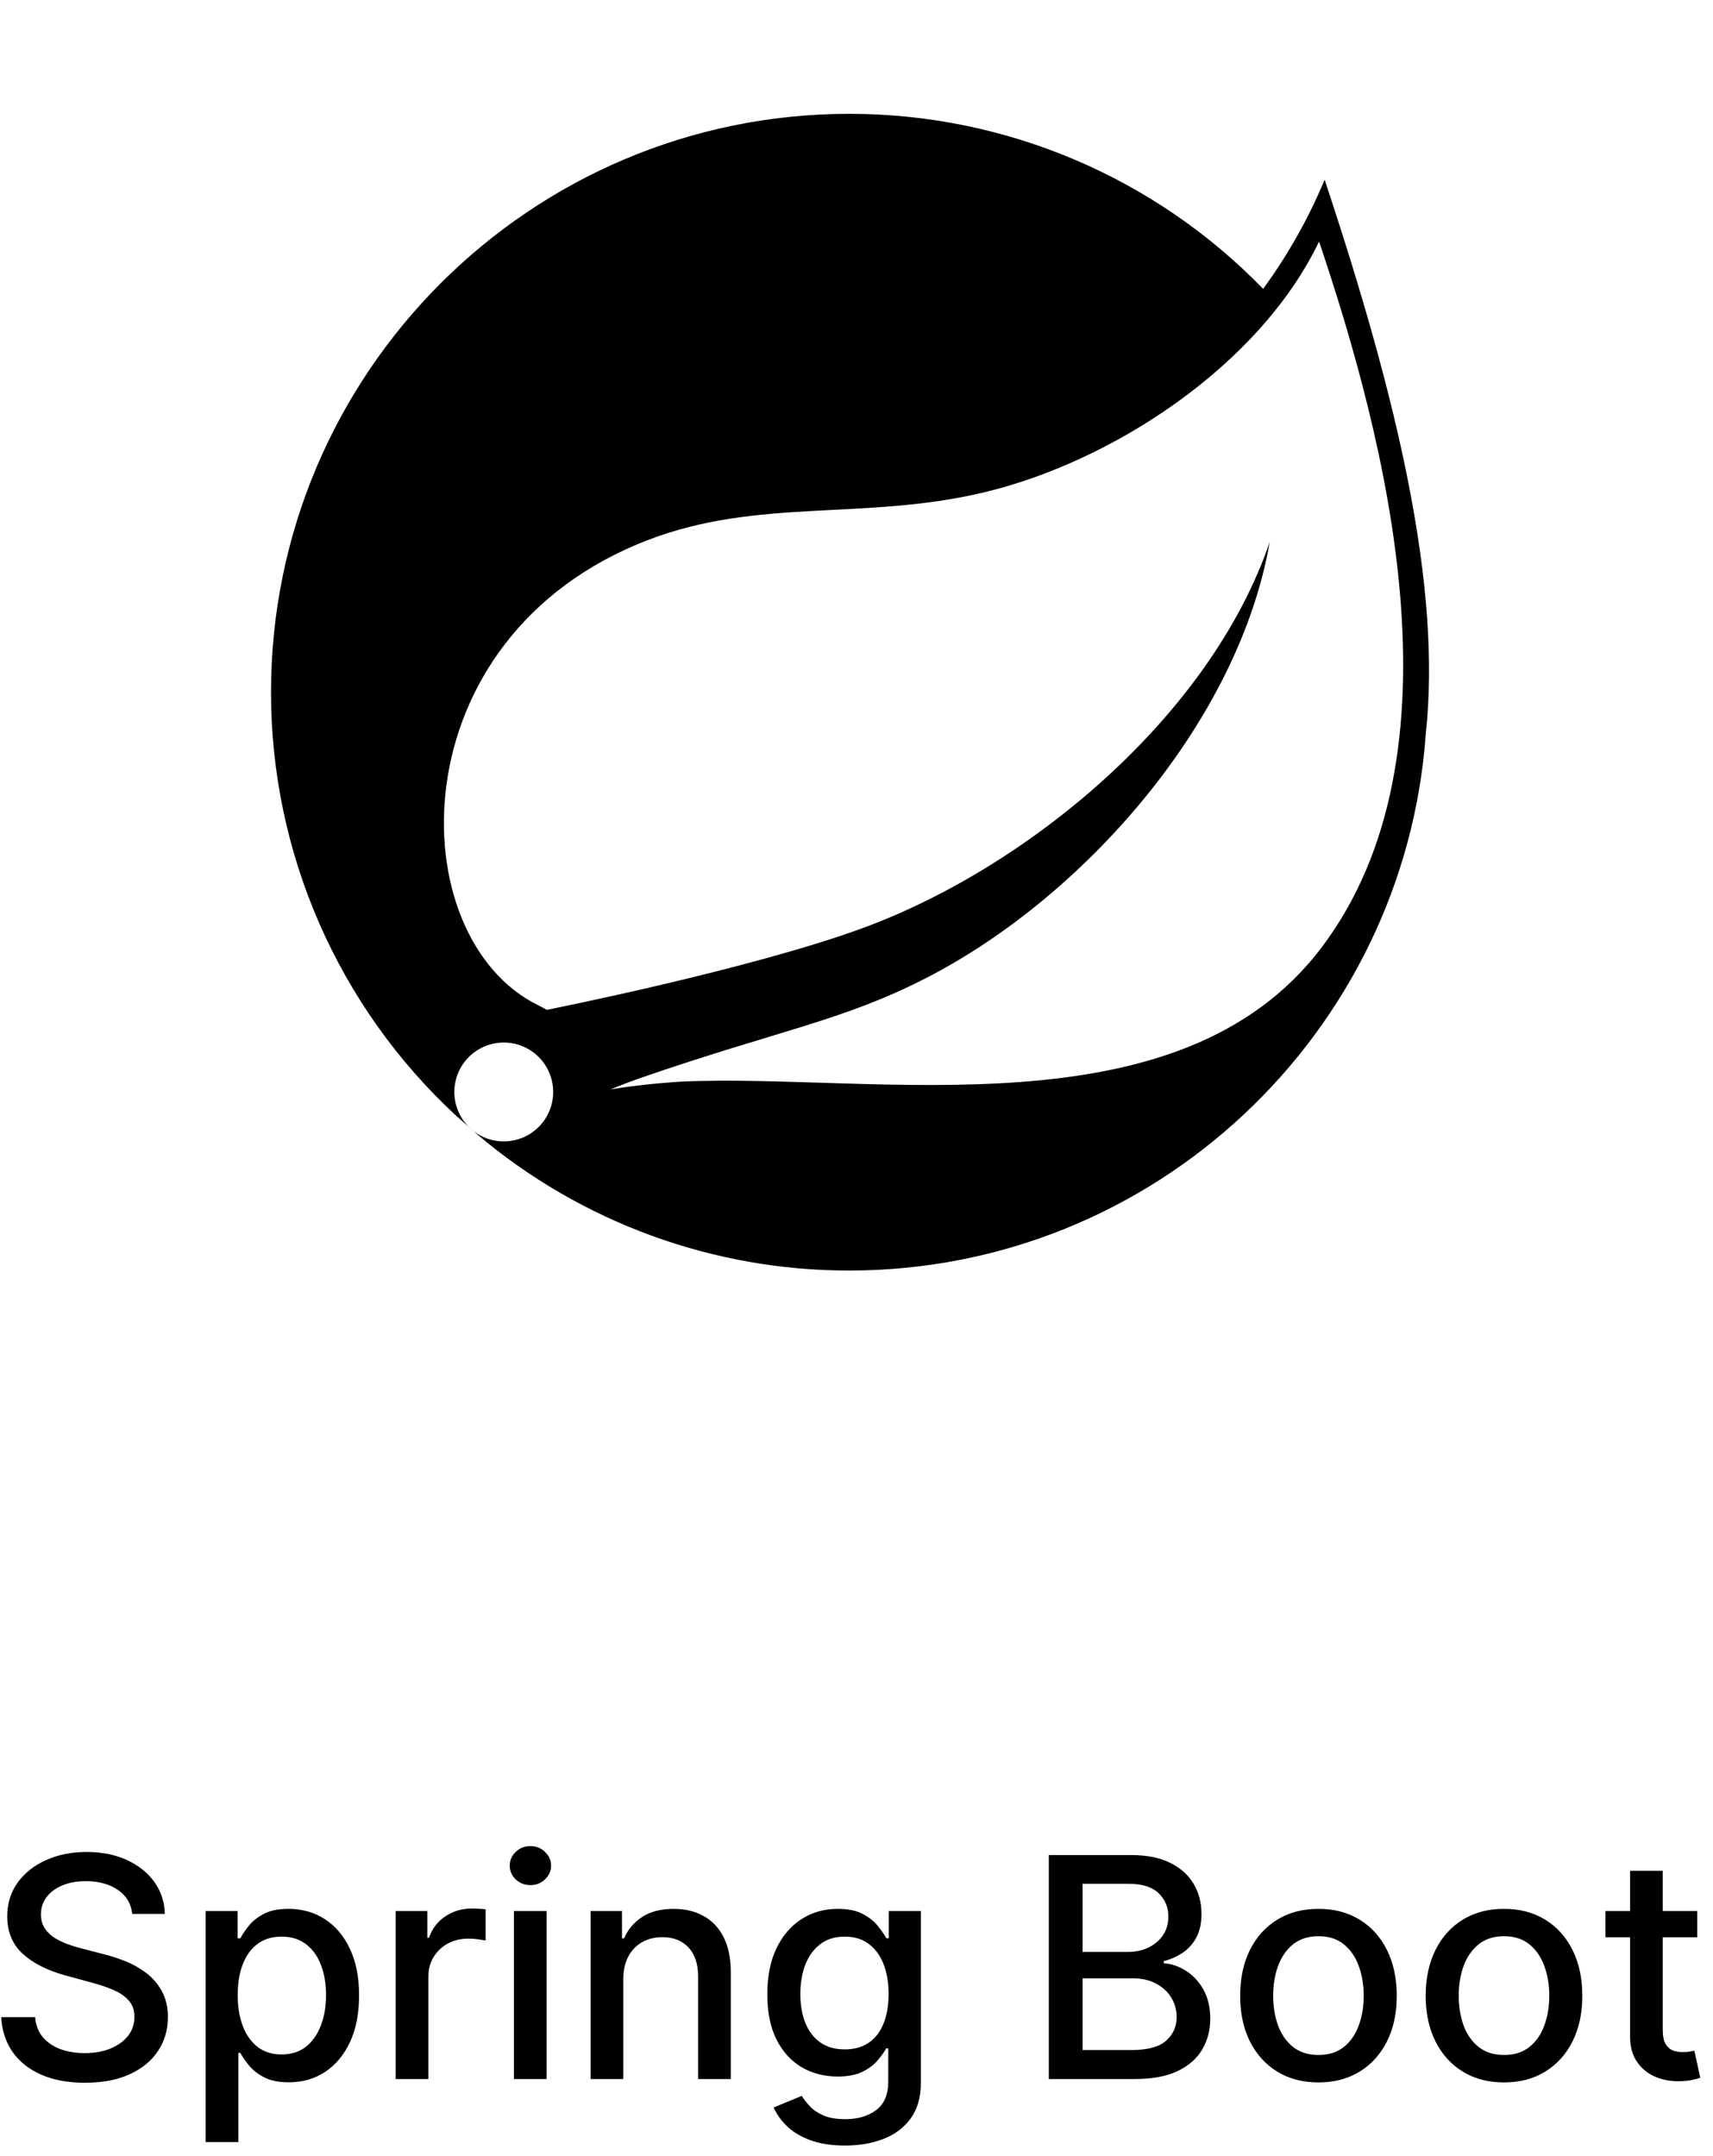
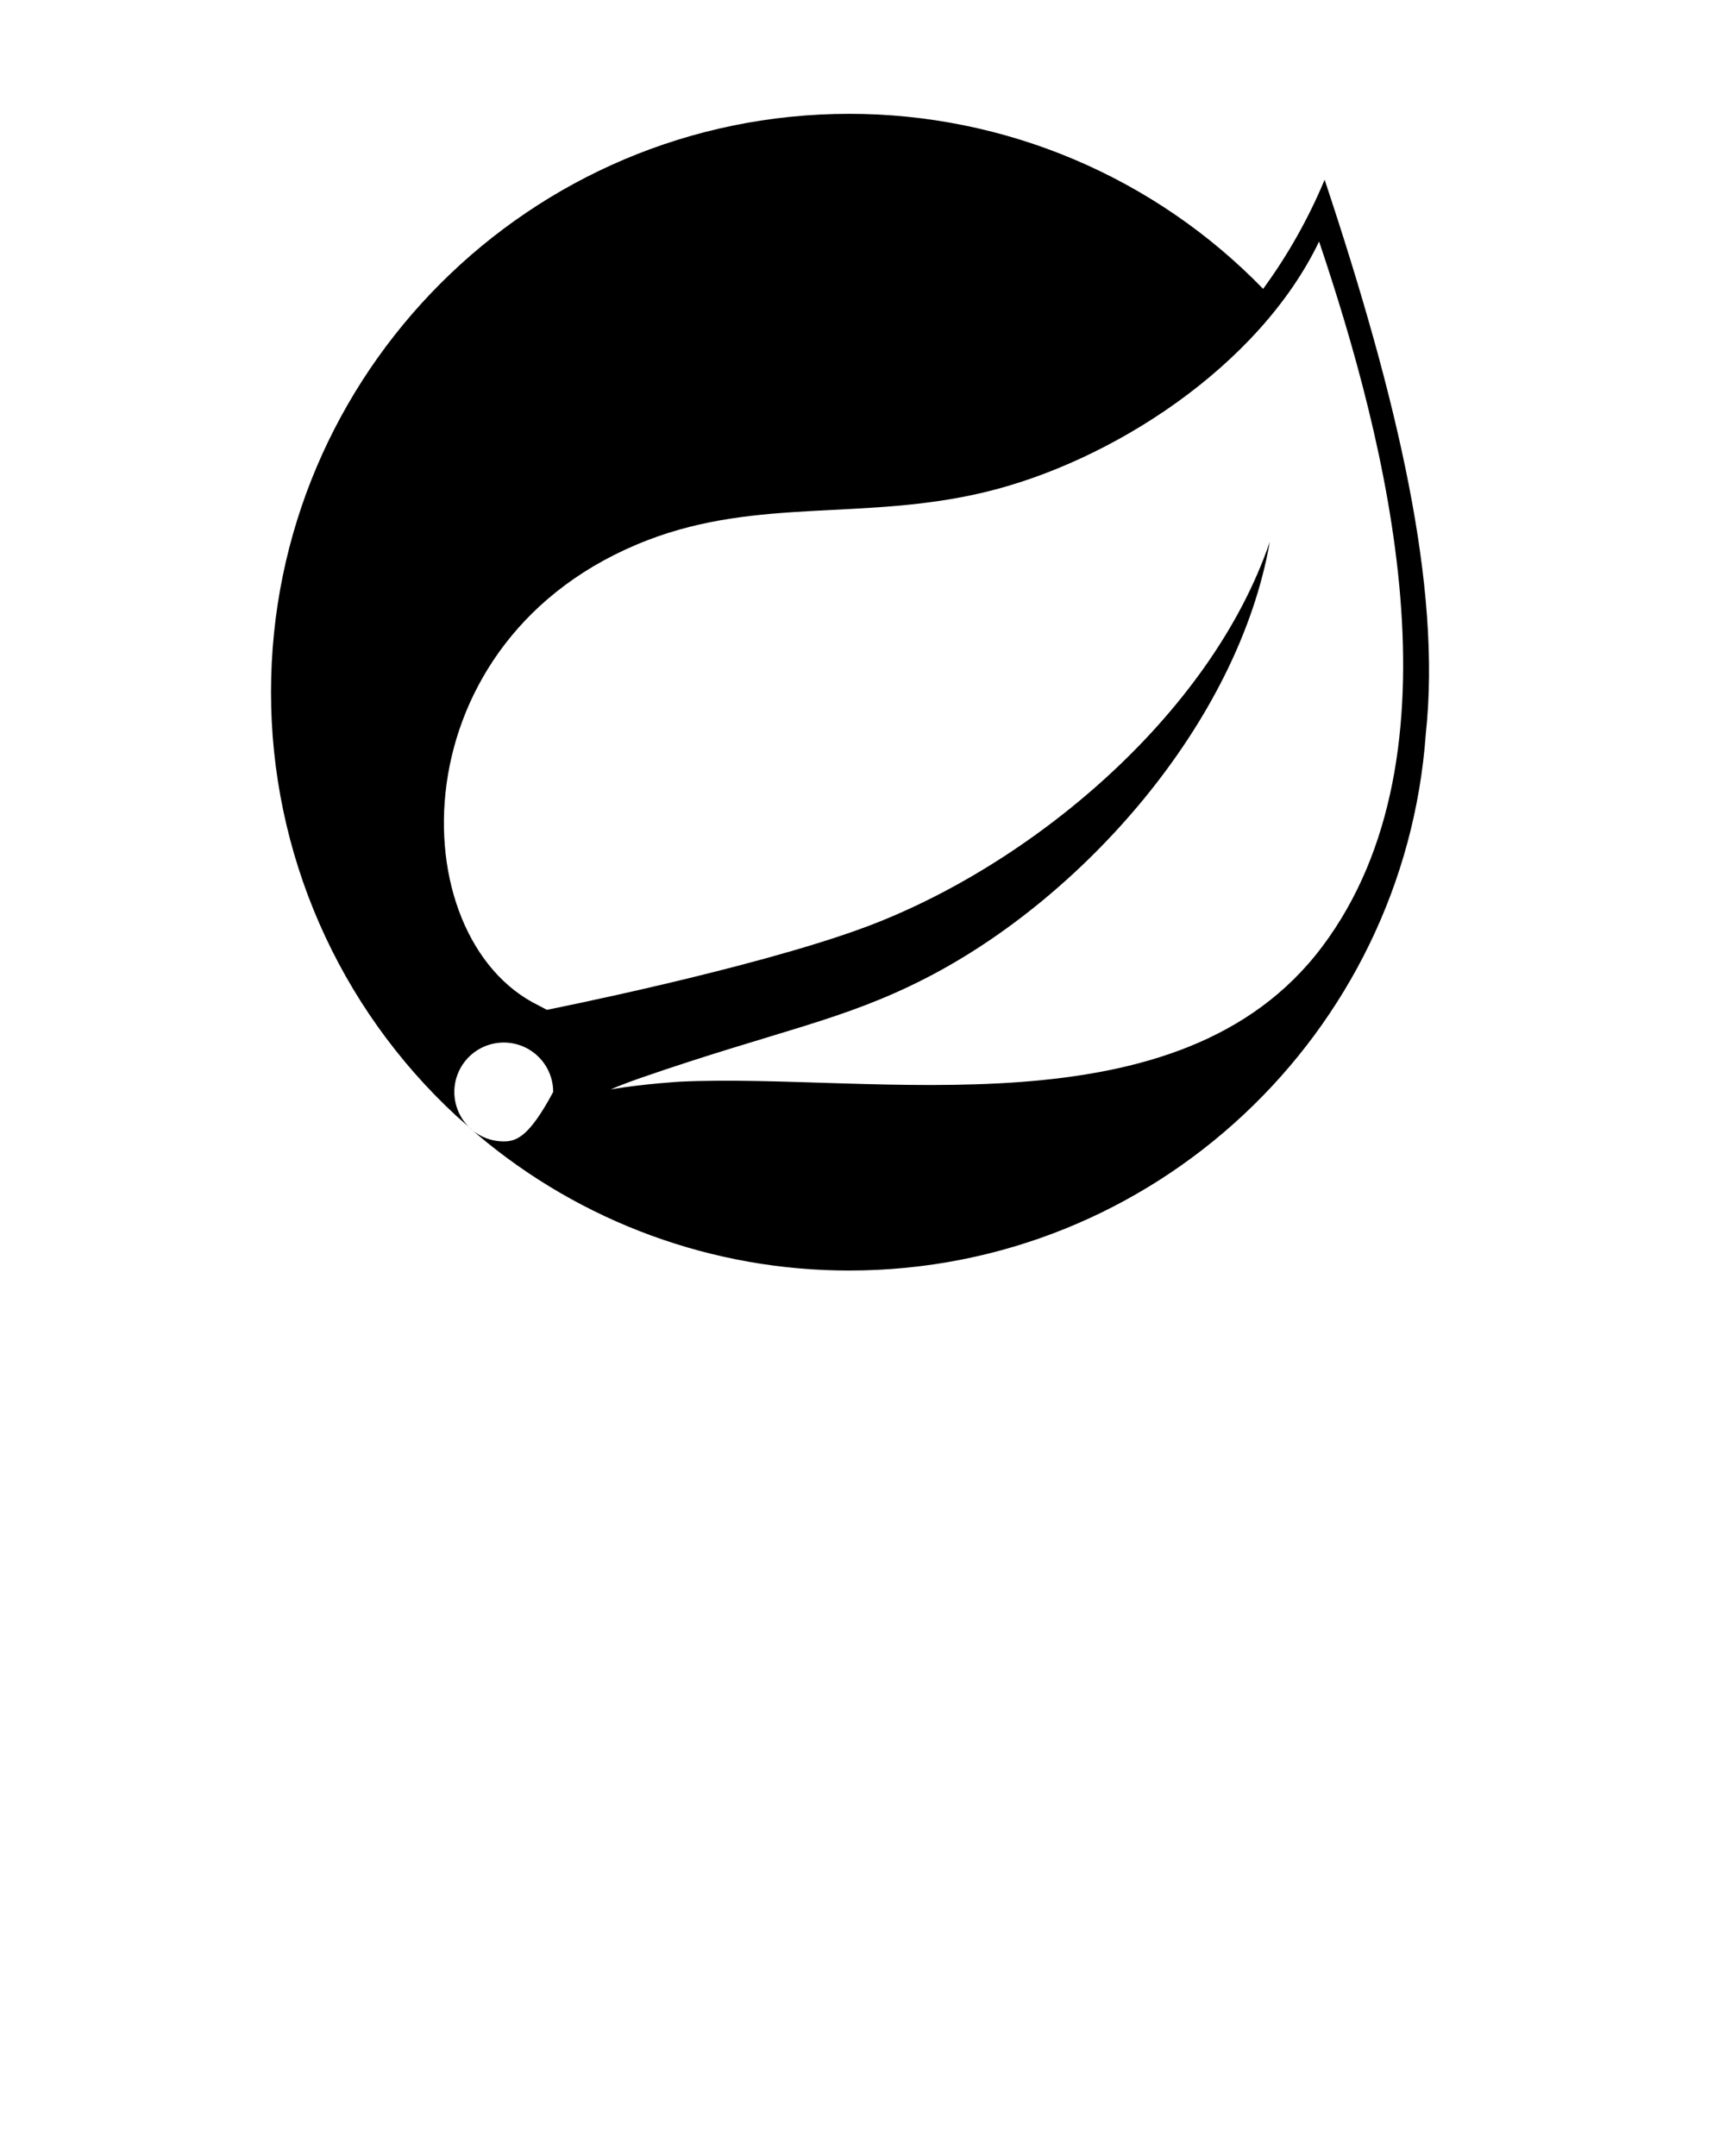
<svg xmlns="http://www.w3.org/2000/svg" width="89" height="112" viewBox="0 0 89 112" fill="none">
-   <path d="M6.87 99.421C6.81 98.883 6.56 98.466 6.12 98.171C5.681 97.871 5.128 97.722 4.461 97.722C3.984 97.722 3.571 97.797 3.222 97.949C2.874 98.097 2.603 98.301 2.41 98.562C2.22 98.82 2.126 99.114 2.126 99.443C2.126 99.72 2.19 99.958 2.319 100.159C2.452 100.36 2.624 100.528 2.836 100.665C3.052 100.797 3.283 100.909 3.529 101C3.775 101.087 4.012 101.159 4.239 101.216L5.376 101.511C5.747 101.602 6.128 101.725 6.518 101.881C6.908 102.036 7.27 102.241 7.603 102.494C7.936 102.748 8.205 103.062 8.41 103.438C8.618 103.812 8.722 104.261 8.722 104.784C8.722 105.443 8.552 106.028 8.211 106.54C7.874 107.051 7.383 107.455 6.739 107.75C6.099 108.045 5.325 108.193 4.416 108.193C3.544 108.193 2.791 108.055 2.154 107.778C1.518 107.502 1.02 107.11 0.66 106.602C0.3 106.091 0.101 105.485 0.063 104.784H1.825C1.859 105.205 1.995 105.555 2.234 105.835C2.476 106.112 2.785 106.318 3.16 106.455C3.539 106.587 3.953 106.653 4.404 106.653C4.9 106.653 5.342 106.576 5.728 106.42C6.118 106.261 6.425 106.042 6.649 105.761C6.872 105.477 6.984 105.146 6.984 104.767C6.984 104.422 6.885 104.14 6.688 103.92C6.495 103.701 6.232 103.519 5.899 103.375C5.569 103.231 5.196 103.104 4.779 102.994L3.404 102.619C2.472 102.366 1.734 101.992 1.188 101.5C0.647 101.008 0.376 100.356 0.376 99.546C0.376 98.875 0.558 98.29 0.921 97.79C1.285 97.29 1.777 96.901 2.399 96.625C3.02 96.345 3.72 96.204 4.501 96.204C5.289 96.204 5.984 96.343 6.586 96.619C7.192 96.896 7.669 97.276 8.018 97.761C8.366 98.242 8.548 98.796 8.563 99.421H6.87ZM10.684 111.273V99.273H12.343V100.688H12.485C12.584 100.506 12.726 100.295 12.911 100.057C13.097 99.818 13.354 99.61 13.684 99.432C14.014 99.25 14.449 99.159 14.991 99.159C15.695 99.159 16.324 99.337 16.877 99.693C17.43 100.049 17.864 100.562 18.178 101.233C18.497 101.903 18.656 102.71 18.656 103.653C18.656 104.597 18.498 105.405 18.184 106.08C17.87 106.75 17.438 107.267 16.889 107.631C16.339 107.991 15.712 108.17 15.008 108.17C14.478 108.17 14.044 108.081 13.707 107.903C13.373 107.725 13.112 107.517 12.923 107.278C12.733 107.04 12.587 106.828 12.485 106.642H12.383V111.273H10.684ZM12.349 103.636C12.349 104.25 12.438 104.788 12.616 105.25C12.794 105.712 13.052 106.074 13.389 106.335C13.726 106.593 14.139 106.722 14.627 106.722C15.135 106.722 15.559 106.587 15.9 106.318C16.241 106.045 16.498 105.676 16.673 105.21C16.851 104.744 16.94 104.22 16.94 103.636C16.94 103.061 16.853 102.544 16.678 102.085C16.508 101.627 16.25 101.265 15.906 101C15.565 100.735 15.139 100.602 14.627 100.602C14.135 100.602 13.718 100.729 13.377 100.983C13.04 101.237 12.784 101.591 12.61 102.045C12.436 102.5 12.349 103.03 12.349 103.636ZM20.559 108V99.273H22.201V100.659H22.292C22.451 100.189 22.731 99.82 23.133 99.551C23.538 99.278 23.997 99.142 24.508 99.142C24.614 99.142 24.739 99.146 24.883 99.153C25.031 99.161 25.146 99.171 25.23 99.182V100.807C25.161 100.788 25.04 100.767 24.866 100.744C24.692 100.718 24.517 100.705 24.343 100.705C23.942 100.705 23.584 100.79 23.269 100.96C22.959 101.127 22.712 101.36 22.531 101.659C22.349 101.955 22.258 102.292 22.258 102.67V108H20.559ZM26.7 108V99.273H28.398V108H26.7ZM27.558 97.926C27.262 97.926 27.008 97.828 26.796 97.631C26.588 97.43 26.484 97.191 26.484 96.915C26.484 96.635 26.588 96.396 26.796 96.199C27.008 95.998 27.262 95.898 27.558 95.898C27.853 95.898 28.105 95.998 28.313 96.199C28.525 96.396 28.631 96.635 28.631 96.915C28.631 97.191 28.525 97.43 28.313 97.631C28.105 97.828 27.853 97.926 27.558 97.926ZM32.383 102.818V108H30.684V99.273H32.315V100.693H32.423C32.623 100.231 32.938 99.86 33.366 99.579C33.798 99.299 34.341 99.159 34.996 99.159C35.591 99.159 36.112 99.284 36.559 99.534C37.006 99.78 37.353 100.148 37.599 100.636C37.845 101.125 37.968 101.729 37.968 102.449V108H36.269V102.653C36.269 102.021 36.105 101.527 35.775 101.17C35.445 100.811 34.993 100.631 34.417 100.631C34.023 100.631 33.673 100.716 33.366 100.886C33.063 101.057 32.822 101.307 32.644 101.636C32.47 101.962 32.383 102.356 32.383 102.818ZM43.906 111.455C43.212 111.455 42.616 111.364 42.116 111.182C41.62 111 41.214 110.759 40.9 110.46C40.586 110.161 40.351 109.833 40.195 109.477L41.656 108.875C41.758 109.042 41.894 109.218 42.065 109.403C42.239 109.593 42.474 109.754 42.769 109.886C43.069 110.019 43.453 110.085 43.923 110.085C44.567 110.085 45.099 109.928 45.519 109.614C45.94 109.303 46.15 108.807 46.15 108.125V106.409H46.042C45.94 106.595 45.792 106.801 45.599 107.028C45.409 107.256 45.148 107.453 44.815 107.619C44.481 107.786 44.048 107.869 43.514 107.869C42.824 107.869 42.203 107.708 41.65 107.386C41.101 107.061 40.665 106.581 40.343 105.949C40.025 105.312 39.866 104.53 39.866 103.602C39.866 102.674 40.023 101.879 40.337 101.216C40.656 100.553 41.091 100.045 41.644 99.693C42.197 99.337 42.824 99.159 43.525 99.159C44.067 99.159 44.504 99.25 44.837 99.432C45.171 99.61 45.43 99.818 45.616 100.057C45.805 100.295 45.951 100.506 46.053 100.688H46.178V99.273H47.843V108.193C47.843 108.943 47.669 109.559 47.32 110.04C46.972 110.521 46.5 110.877 45.906 111.108C45.315 111.339 44.648 111.455 43.906 111.455ZM43.889 106.46C44.377 106.46 44.79 106.347 45.127 106.119C45.468 105.888 45.726 105.559 45.9 105.131C46.078 104.699 46.167 104.182 46.167 103.58C46.167 102.992 46.08 102.475 45.906 102.028C45.731 101.581 45.476 101.233 45.139 100.983C44.801 100.729 44.385 100.602 43.889 100.602C43.377 100.602 42.951 100.735 42.61 101C42.269 101.261 42.012 101.617 41.837 102.068C41.667 102.519 41.582 103.023 41.582 103.58C41.582 104.152 41.669 104.653 41.843 105.085C42.017 105.517 42.275 105.854 42.616 106.097C42.961 106.339 43.385 106.46 43.889 106.46ZM54.492 108V96.364H58.754C59.579 96.364 60.263 96.5 60.805 96.773C61.346 97.042 61.752 97.407 62.021 97.869C62.29 98.328 62.424 98.845 62.424 99.421C62.424 99.905 62.335 100.314 62.157 100.648C61.979 100.977 61.74 101.242 61.441 101.443C61.146 101.64 60.82 101.784 60.464 101.875V101.989C60.85 102.008 61.227 102.133 61.594 102.364C61.966 102.591 62.273 102.915 62.515 103.335C62.757 103.756 62.879 104.267 62.879 104.869C62.879 105.464 62.739 105.998 62.458 106.472C62.182 106.941 61.754 107.314 61.174 107.591C60.594 107.864 59.854 108 58.953 108H54.492ZM56.248 106.494H58.782C59.623 106.494 60.225 106.331 60.589 106.006C60.953 105.68 61.134 105.273 61.134 104.784C61.134 104.417 61.041 104.08 60.856 103.773C60.67 103.466 60.405 103.222 60.06 103.04C59.719 102.858 59.314 102.767 58.844 102.767H56.248V106.494ZM56.248 101.398H58.6C58.994 101.398 59.348 101.322 59.663 101.17C59.981 101.019 60.233 100.807 60.418 100.534C60.608 100.258 60.703 99.932 60.703 99.557C60.703 99.076 60.534 98.672 60.197 98.347C59.86 98.021 59.343 97.858 58.646 97.858H56.248V101.398ZM68.501 108.176C67.683 108.176 66.969 107.989 66.359 107.614C65.749 107.239 65.275 106.714 64.938 106.04C64.601 105.366 64.433 104.578 64.433 103.676C64.433 102.771 64.601 101.979 64.938 101.301C65.275 100.623 65.749 100.097 66.359 99.722C66.969 99.347 67.683 99.159 68.501 99.159C69.319 99.159 70.033 99.347 70.643 99.722C71.253 100.097 71.726 100.623 72.063 101.301C72.4 101.979 72.569 102.771 72.569 103.676C72.569 104.578 72.4 105.366 72.063 106.04C71.726 106.714 71.253 107.239 70.643 107.614C70.033 107.989 69.319 108.176 68.501 108.176ZM68.507 106.75C69.037 106.75 69.476 106.61 69.825 106.33C70.173 106.049 70.431 105.676 70.597 105.21C70.768 104.744 70.853 104.231 70.853 103.67C70.853 103.114 70.768 102.602 70.597 102.136C70.431 101.667 70.173 101.29 69.825 101.006C69.476 100.722 69.037 100.58 68.507 100.58C67.972 100.58 67.529 100.722 67.177 101.006C66.829 101.29 66.569 101.667 66.398 102.136C66.232 102.602 66.148 103.114 66.148 103.67C66.148 104.231 66.232 104.744 66.398 105.21C66.569 105.676 66.829 106.049 67.177 106.33C67.529 106.61 67.972 106.75 68.507 106.75ZM78.141 108.176C77.323 108.176 76.609 107.989 75.999 107.614C75.389 107.239 74.916 106.714 74.579 106.04C74.242 105.366 74.073 104.578 74.073 103.676C74.073 102.771 74.242 101.979 74.579 101.301C74.916 100.623 75.389 100.097 75.999 99.722C76.609 99.347 77.323 99.159 78.141 99.159C78.96 99.159 79.674 99.347 80.284 99.722C80.893 100.097 81.367 100.623 81.704 101.301C82.041 101.979 82.21 102.771 82.21 103.676C82.21 104.578 82.041 105.366 81.704 106.04C81.367 106.714 80.893 107.239 80.284 107.614C79.674 107.989 78.96 108.176 78.141 108.176ZM78.147 106.75C78.677 106.75 79.117 106.61 79.465 106.33C79.814 106.049 80.071 105.676 80.238 105.21C80.409 104.744 80.494 104.231 80.494 103.67C80.494 103.114 80.409 102.602 80.238 102.136C80.071 101.667 79.814 101.29 79.465 101.006C79.117 100.722 78.677 100.58 78.147 100.58C77.613 100.58 77.17 100.722 76.818 101.006C76.469 101.29 76.21 101.667 76.039 102.136C75.873 102.602 75.789 103.114 75.789 103.67C75.789 104.231 75.873 104.744 76.039 105.21C76.21 105.676 76.469 106.049 76.818 106.33C77.17 106.61 77.613 106.75 78.147 106.75ZM88.18 99.273V100.636H83.413V99.273H88.18ZM84.691 97.182H86.39V105.438C86.39 105.767 86.439 106.015 86.538 106.182C86.636 106.345 86.763 106.456 86.918 106.517C87.078 106.574 87.25 106.602 87.436 106.602C87.572 106.602 87.691 106.593 87.793 106.574C87.896 106.555 87.975 106.54 88.032 106.528L88.339 107.932C88.24 107.97 88.1 108.008 87.918 108.045C87.737 108.087 87.509 108.11 87.237 108.114C86.79 108.121 86.373 108.042 85.987 107.875C85.6 107.708 85.288 107.451 85.049 107.102C84.811 106.754 84.691 106.316 84.691 105.79V97.182Z" fill="black" />
-   <path d="M68.696 49.176C61.289 59.043 45.473 55.713 35.33 56.19C35.33 56.19 33.533 56.292 31.727 56.589C31.727 56.589 32.411 56.298 33.284 55.995C40.406 53.532 43.772 53.037 48.101 50.814C56.231 46.65 64.325 37.575 65.972 28.149C62.876 37.215 53.462 45.018 44.891 48.186C39.026 50.352 28.415 52.458 28.412 52.458C28.268 52.384 28.125 52.308 27.983 52.23C20.768 48.72 20.558 33.09 33.665 28.053C39.413 25.845 44.906 27.057 51.119 25.578C57.743 24.003 65.417 19.038 68.534 12.546C72.029 22.92 76.229 39.144 68.696 49.176ZM68.822 9.336C67.984 11.345 66.912 13.248 65.627 15.006C62.835 12.128 59.492 9.84 55.799 8.278C52.106 6.716 48.136 5.912 44.126 5.913C27.557 5.913 14.081 19.389 14.081 35.955C14.079 40.087 14.932 44.175 16.587 47.962C18.242 51.748 20.662 55.151 23.696 57.957L24.356 58.539C23.875 58.057 23.605 57.404 23.605 56.723C23.606 56.042 23.877 55.389 24.358 54.908C24.84 54.427 25.493 54.157 26.174 54.157C26.855 54.157 27.508 54.427 27.989 54.909C28.471 55.39 28.741 56.043 28.741 56.724C28.741 57.405 28.471 58.058 27.99 58.54C27.509 59.021 26.856 59.292 26.175 59.293C25.494 59.293 24.841 59.023 24.359 58.542L24.806 58.938C30.207 63.504 37.053 66.007 44.126 66C59.96 66 72.965 53.676 74.078 38.124C74.9 30.507 72.65 20.835 68.822 9.336Z" fill="black" />
+   <path d="M68.696 49.176C61.289 59.043 45.473 55.713 35.33 56.19C35.33 56.19 33.533 56.292 31.727 56.589C31.727 56.589 32.411 56.298 33.284 55.995C40.406 53.532 43.772 53.037 48.101 50.814C56.231 46.65 64.325 37.575 65.972 28.149C62.876 37.215 53.462 45.018 44.891 48.186C39.026 50.352 28.415 52.458 28.412 52.458C28.268 52.384 28.125 52.308 27.983 52.23C20.768 48.72 20.558 33.09 33.665 28.053C39.413 25.845 44.906 27.057 51.119 25.578C57.743 24.003 65.417 19.038 68.534 12.546C72.029 22.92 76.229 39.144 68.696 49.176ZM68.822 9.336C67.984 11.345 66.912 13.248 65.627 15.006C62.835 12.128 59.492 9.84 55.799 8.278C52.106 6.716 48.136 5.912 44.126 5.913C27.557 5.913 14.081 19.389 14.081 35.955C14.079 40.087 14.932 44.175 16.587 47.962C18.242 51.748 20.662 55.151 23.696 57.957L24.356 58.539C23.875 58.057 23.605 57.404 23.605 56.723C23.606 56.042 23.877 55.389 24.358 54.908C24.84 54.427 25.493 54.157 26.174 54.157C26.855 54.157 27.508 54.427 27.989 54.909C28.471 55.39 28.741 56.043 28.741 56.724C27.509 59.021 26.856 59.292 26.175 59.293C25.494 59.293 24.841 59.023 24.359 58.542L24.806 58.938C30.207 63.504 37.053 66.007 44.126 66C59.96 66 72.965 53.676 74.078 38.124C74.9 30.507 72.65 20.835 68.822 9.336Z" fill="black" />
</svg>